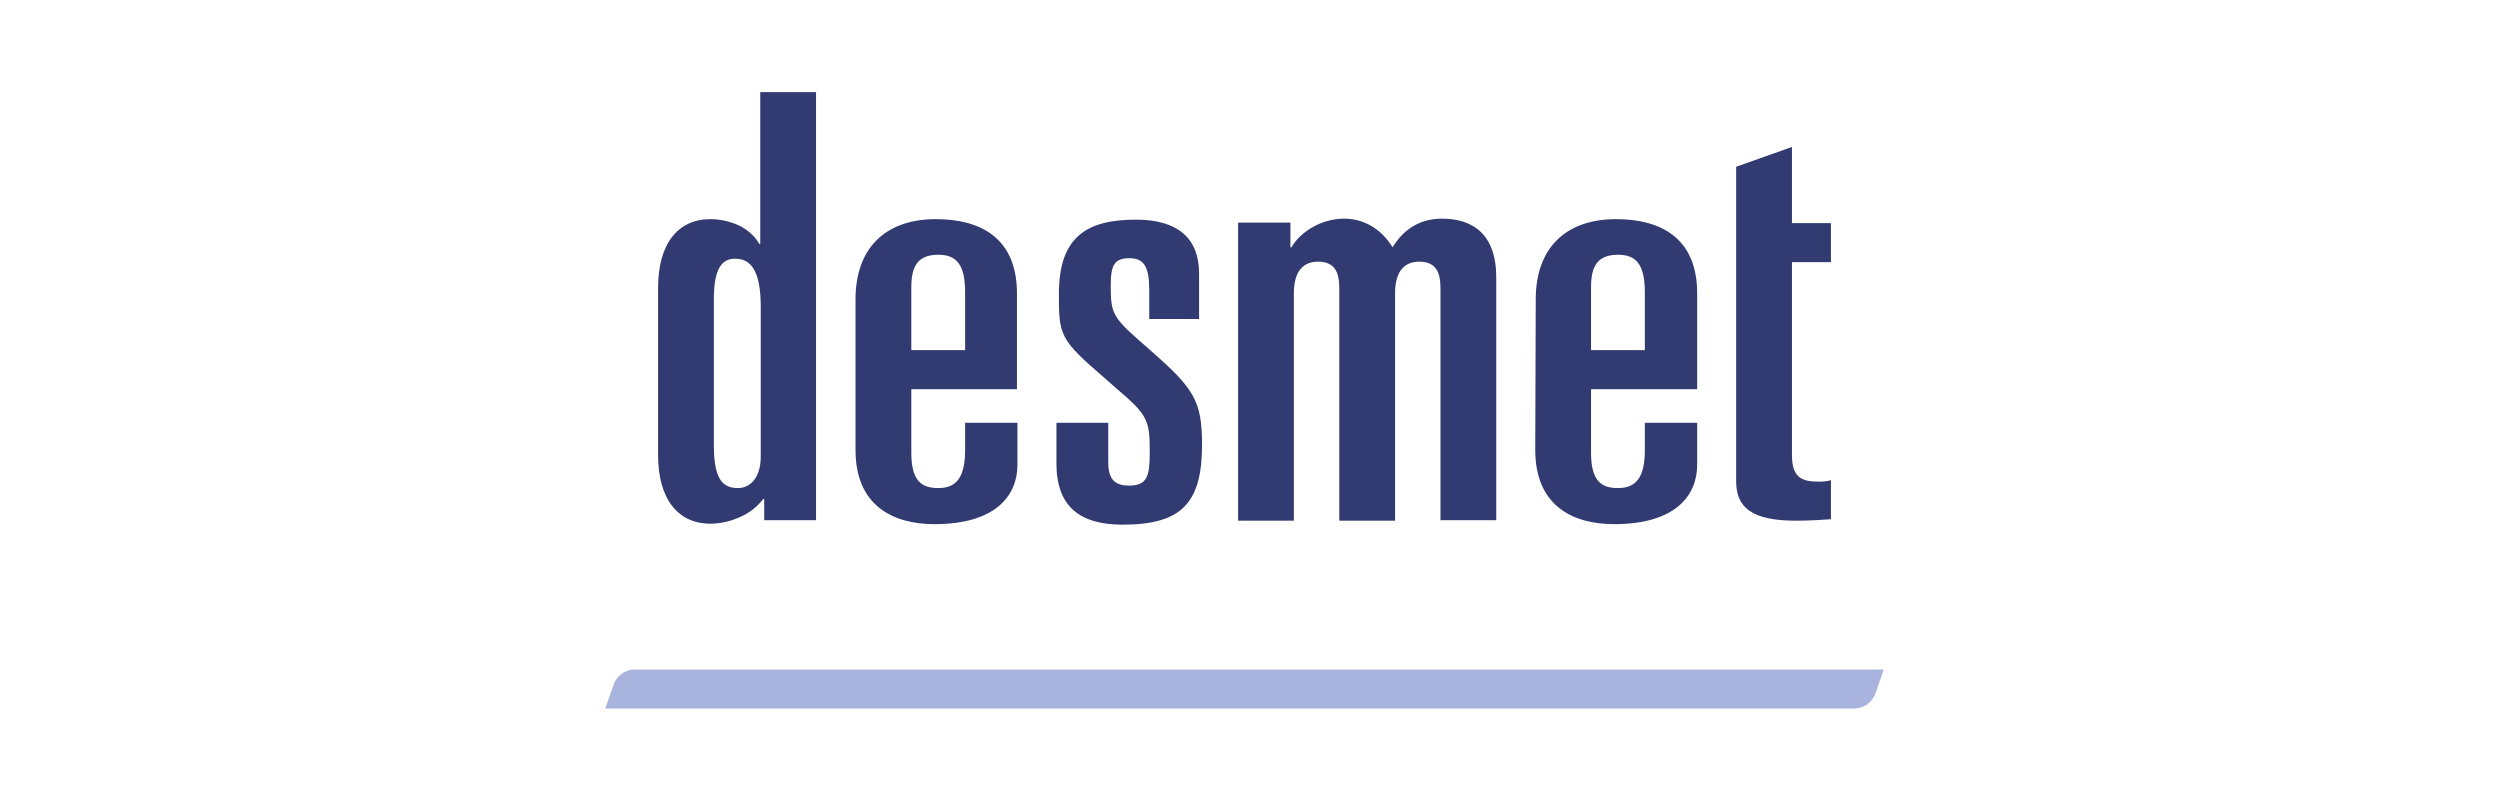
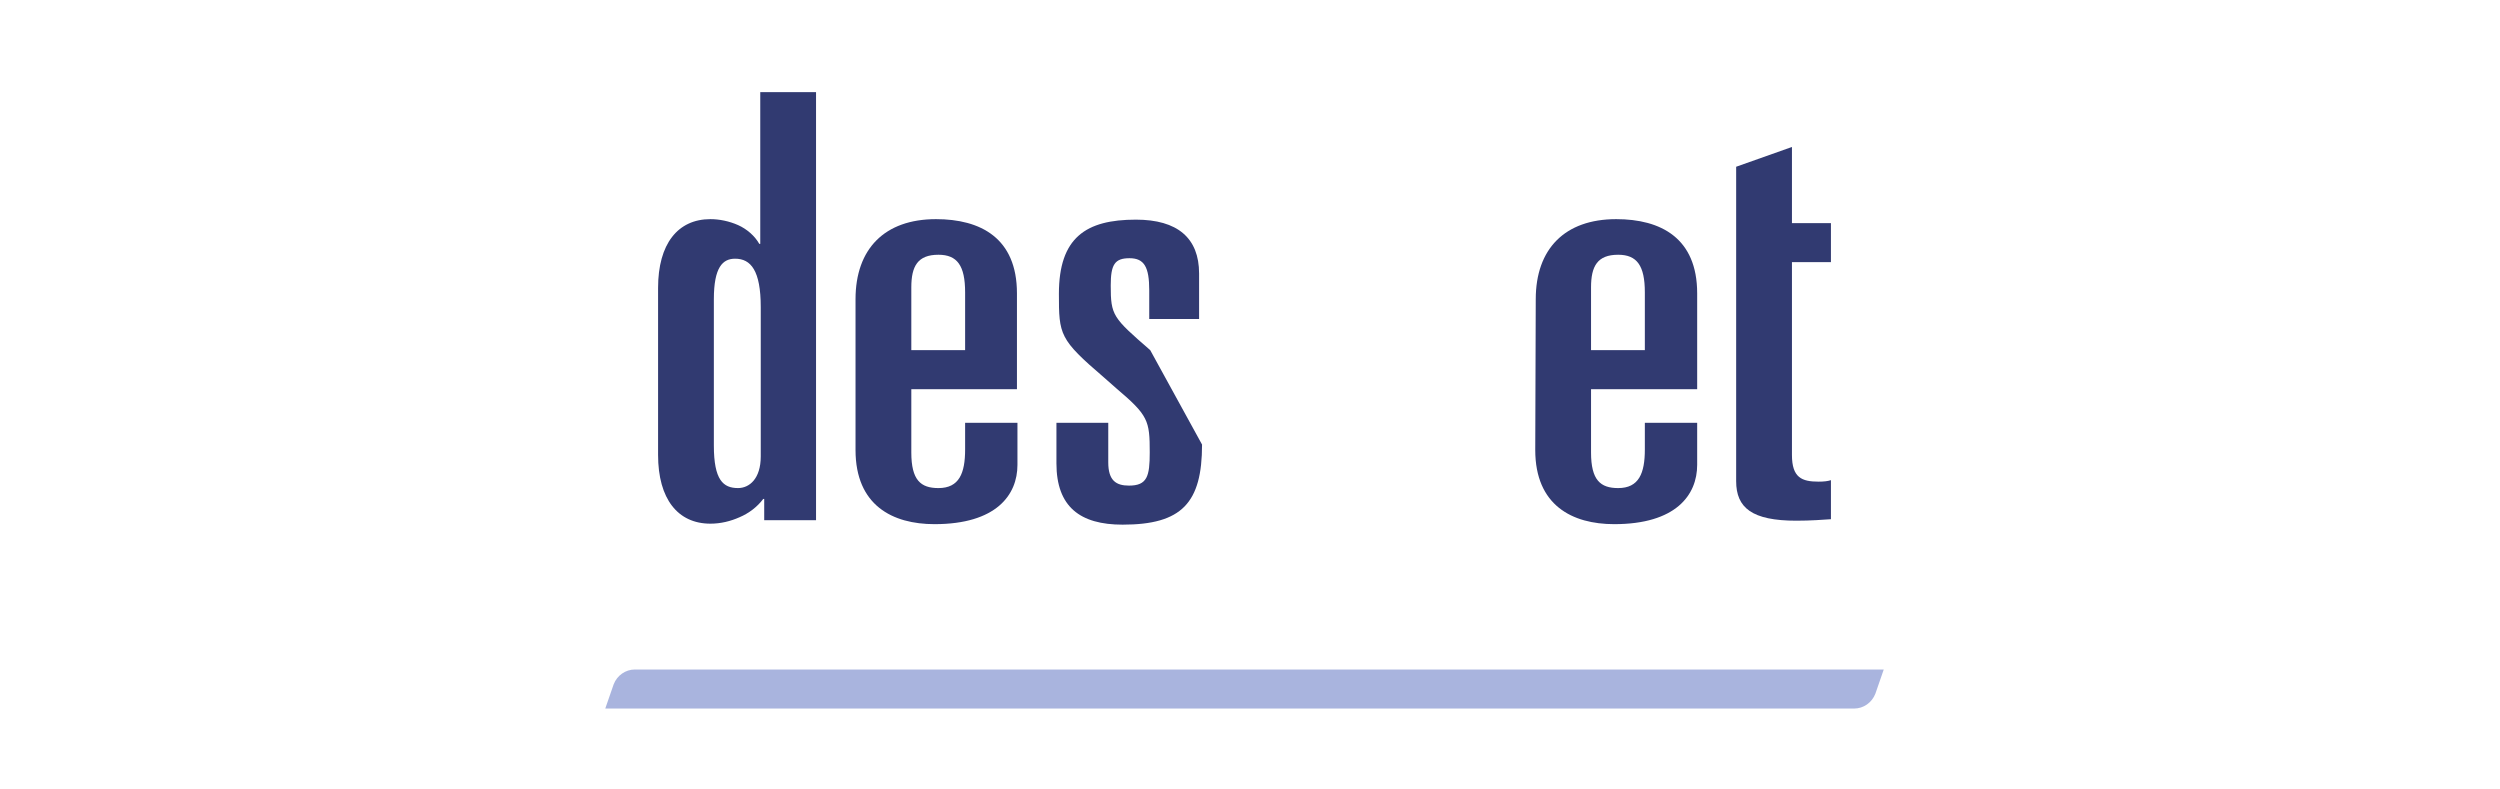
<svg xmlns="http://www.w3.org/2000/svg" width="190" height="60" viewBox="0 0 190 60" fill="none">
  <rect width="190" height="60" fill="white" />
  <path d="M50.014 21.878C50.014 18.534 51.515 16.655 53.991 16.655C54.666 16.655 55.416 16.806 56.092 17.106C56.767 17.407 57.367 17.933 57.705 18.534H57.78V7H62.019V39.536H58.08V37.92H58.005C57.555 38.521 56.917 39.01 56.204 39.31C55.529 39.611 54.779 39.799 53.991 39.799C51.515 39.799 50.014 37.92 50.014 34.576V21.878ZM54.253 33.862C54.253 36.492 54.966 37.093 56.092 37.093C56.955 37.093 57.817 36.38 57.817 34.689V23.343C57.817 20.563 57.067 19.661 55.867 19.661C54.929 19.661 54.253 20.3 54.253 22.742C54.253 22.704 54.253 33.862 54.253 33.862Z" fill="#313A71" />
  <path d="M65.02 22.742C65.02 18.91 67.234 16.655 71.135 16.655C74.512 16.655 77.288 18.083 77.288 22.291V29.58H69.26V34.389C69.26 36.492 69.972 37.094 71.323 37.094C72.899 37.094 73.349 35.967 73.349 34.163V32.134H77.326V35.328C77.326 37.62 75.712 39.836 71.023 39.836C67.834 39.836 65.02 38.408 65.02 34.201V22.742ZM69.26 26.612H73.349V22.216C73.349 20.187 72.749 19.361 71.323 19.361C69.747 19.361 69.26 20.225 69.26 21.84V26.612Z" fill="#313A71" />
-   <path d="M94.095 16.919H98.072V18.797H98.147C98.822 17.632 100.398 16.618 102.161 16.618C103.586 16.618 104.937 17.332 105.837 18.797C106.513 17.67 107.676 16.618 109.589 16.618C111.877 16.618 113.716 17.745 113.716 21.089V39.536H109.476V21.915C109.476 20.751 109.176 19.887 107.863 19.887C106.813 19.887 106.025 20.525 106.025 22.291V39.573H101.786V21.915C101.786 20.751 101.486 19.887 100.173 19.887C99.122 19.887 98.334 20.525 98.334 22.291V39.573H94.095V16.919Z" fill="#313A71" />
  <path d="M116.717 22.742C116.717 18.91 118.93 16.655 122.832 16.655C126.208 16.655 128.985 18.083 128.985 22.291V29.58H120.919V34.389C120.919 36.492 121.632 37.094 122.982 37.094C124.558 37.094 125.008 35.967 125.008 34.163V32.134H128.985V35.328C128.985 37.62 127.371 39.836 122.682 39.836C119.493 39.836 116.679 38.408 116.679 34.201L116.717 22.742ZM120.919 26.612H125.008V22.216C125.008 20.187 124.408 19.361 122.982 19.361C121.406 19.361 120.919 20.225 120.919 21.84V26.612Z" fill="#313A71" />
-   <path d="M87.417 26.612C84.566 24.132 84.416 23.982 84.416 21.69C84.416 20.112 84.716 19.624 85.842 19.624C86.967 19.624 87.342 20.3 87.342 22.066V24.245H91.131V20.788C91.131 18.083 89.481 16.693 86.329 16.693C82.54 16.693 80.477 18.046 80.477 22.329C80.477 25.447 80.514 25.785 83.891 28.678L84.829 29.505C87.267 31.571 87.38 31.947 87.38 34.389C87.38 36.192 87.192 36.906 85.804 36.906C84.829 36.906 84.228 36.53 84.228 35.14V32.134H80.289V35.215C80.289 38.521 82.09 39.874 85.316 39.874C89.818 39.874 91.356 38.221 91.356 33.787C91.356 30.444 90.719 29.505 87.417 26.612Z" fill="#313A71" />
+   <path d="M87.417 26.612C84.566 24.132 84.416 23.982 84.416 21.69C84.416 20.112 84.716 19.624 85.842 19.624C86.967 19.624 87.342 20.3 87.342 22.066V24.245H91.131V20.788C91.131 18.083 89.481 16.693 86.329 16.693C82.54 16.693 80.477 18.046 80.477 22.329C80.477 25.447 80.514 25.785 83.891 28.678L84.829 29.505C87.267 31.571 87.38 31.947 87.38 34.389C87.38 36.192 87.192 36.906 85.804 36.906C84.829 36.906 84.228 36.53 84.228 35.14V32.134H80.289V35.215C80.289 38.521 82.09 39.874 85.316 39.874C89.818 39.874 91.356 38.221 91.356 33.787Z" fill="#313A71" />
  <path d="M139.151 36.492C138.926 36.567 138.626 36.605 138.213 36.605C136.938 36.605 136.188 36.304 136.188 34.576V19.924H139.151V16.956H136.188V11.17L131.948 12.673V36.567C131.948 38.596 133.149 39.573 136.525 39.573C137.613 39.573 138.589 39.498 139.151 39.46C139.151 39.423 139.151 36.492 139.151 36.492Z" fill="#313A71" />
  <path d="M48.251 50.882C47.538 50.882 46.9 51.332 46.638 52.009L46 53.85H140.915C141.627 53.85 142.265 53.399 142.528 52.722L143.165 50.882H48.251Z" fill="#A9B4DE" />
</svg>